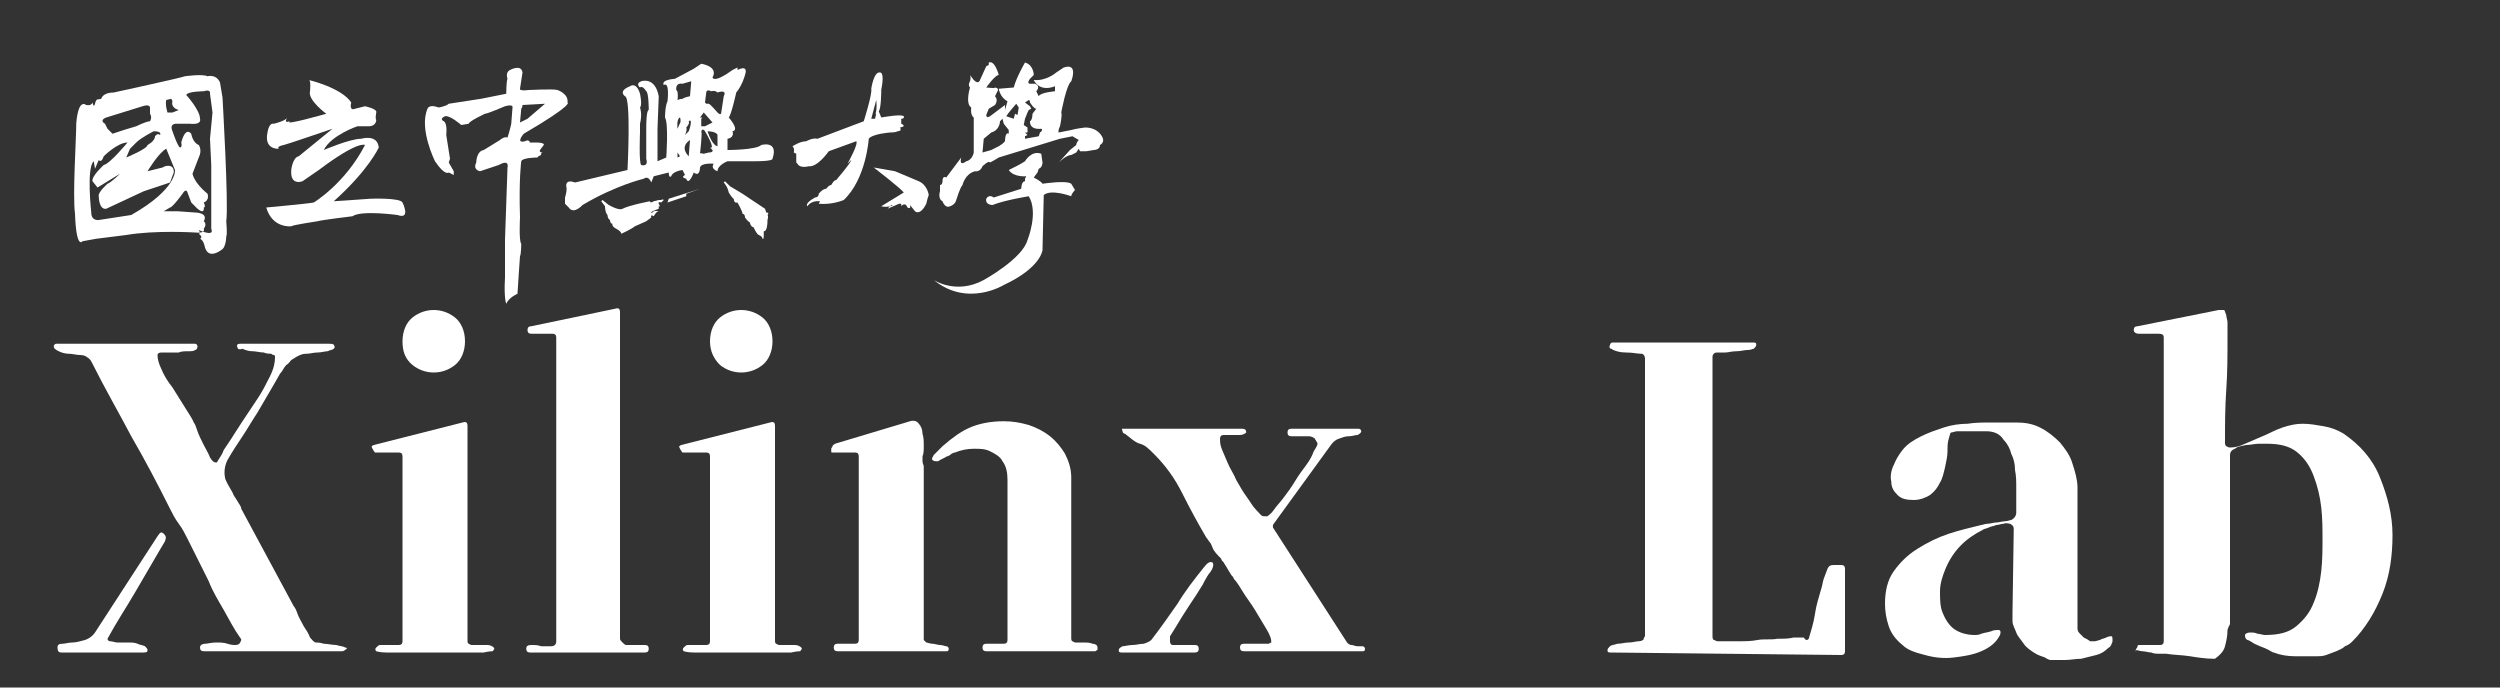
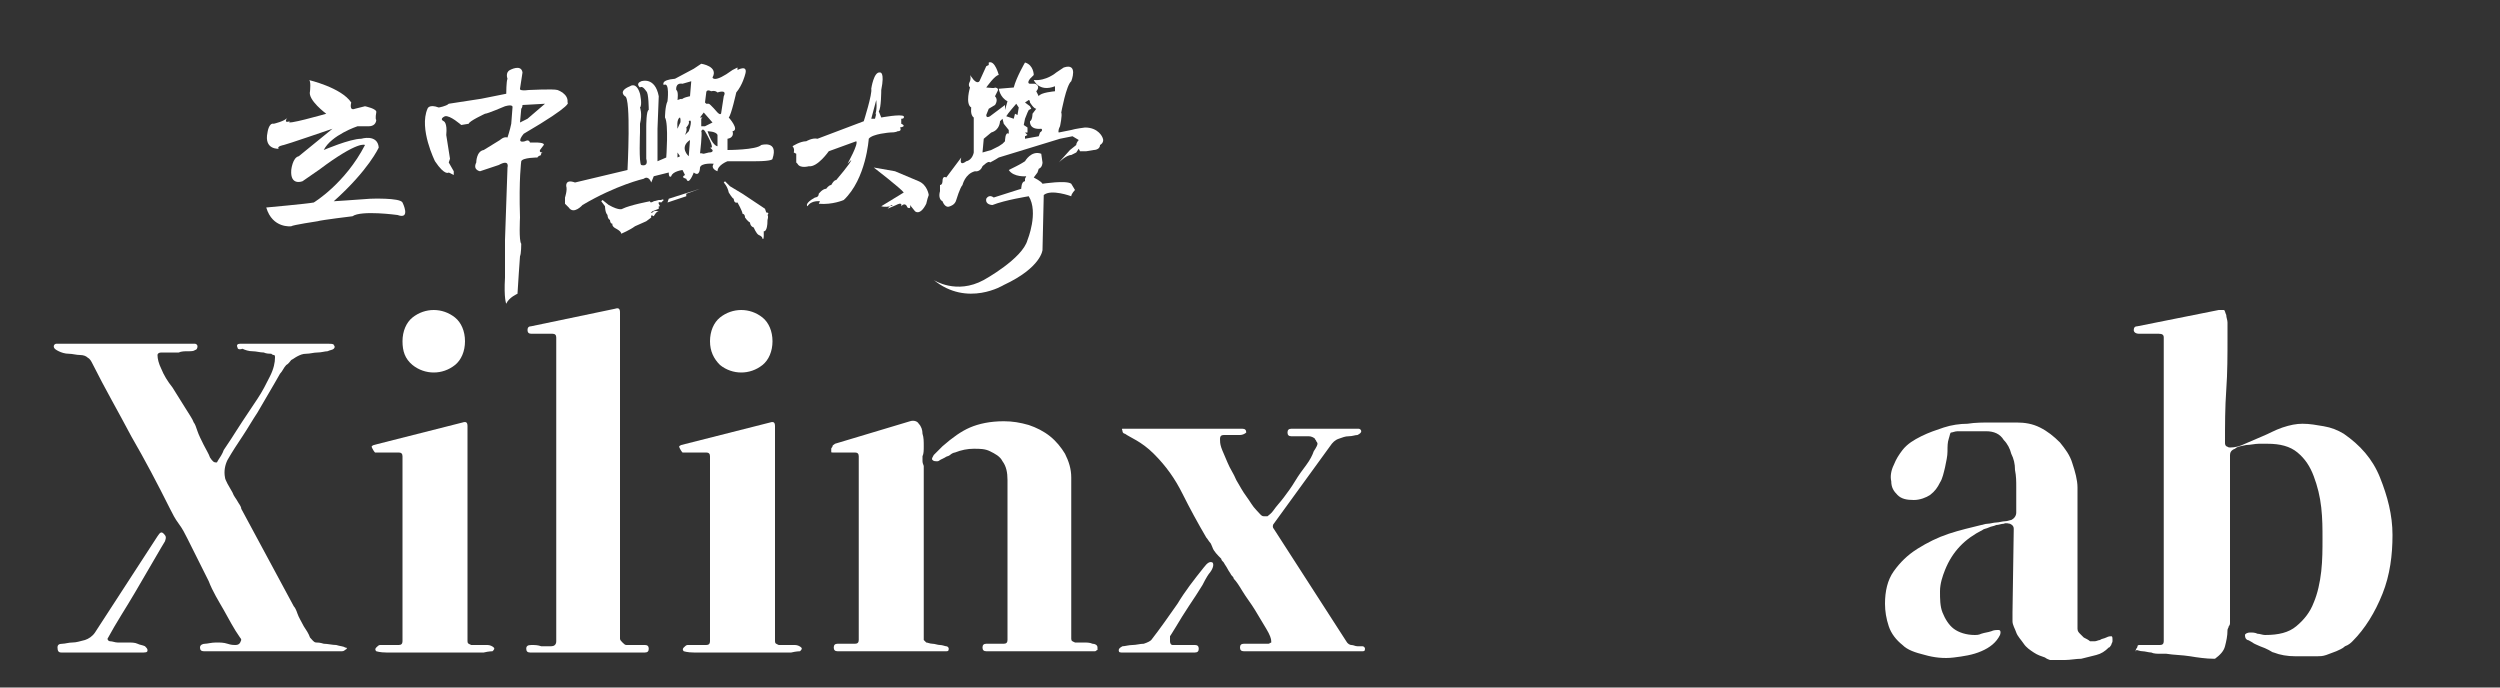
<svg xmlns="http://www.w3.org/2000/svg" version="1.1" id="圖層_1" x="0px" y="0px" width="200px" height="55px" viewBox="0 0 200 55" enable-background="new 0 0 200 55" xml:space="preserve">
  <rect x="0" y="0" width="200" height="55" fill="#333333" stroke="none" />
  <g>
    <g>
      <g>
        <g>
          <g>
            <path fill-rule="evenodd" clip-rule="evenodd" fill="#FFFFFF" d="M35.9,13.8c0,0-0.3,0.3-1.1-0.9c0,0-1.3-2.6-0.6-4.2       c0,0,0.1-0.4,0.9-0.1c0,0,0.6-0.1,0.8-0.3c0,0,2-0.3,2.6-0.4l2-0.4c0,0,0-1,0.1-1.2c0,0-0.2-0.5,0.2-0.7c0,0,0.9-0.5,1,0.2       l-0.2,1.3c0,0-0.1,0.2,0.7,0.1c0,0,2-0.1,2.3,0c0,0,0.9,0.3,0.8,1c0,0,0.6,0.1-3.5,2.5c0,0-0.7,0.8,0.1,0.6       c0,0,0.3-0.2,0.4,0.1h0.5c0,0,0.7,0,0.6,0.2L43.2,12c0,0-0.1,0.2,0.2,0.2c0,0-0.2,0.1-0.1,0.2c0,0-0.3,0.1-0.3,0.2       c0,0-1.2,0-1.3,0.3c0,0-0.2,1.4-0.1,4.5c0,0-0.1,1.9,0.1,2.1c0,0,0,0.8-0.1,1c0,0-0.2,2.8-0.2,3c0,0-0.7,0.3-0.9,0.8       c0,0-0.2-0.4-0.1-2.1v-3l0.2-5.8c0,0,0.2-0.7-0.7-0.2l-1.5,0.5c0,0-0.6-0.1-0.3-0.7c0,0,0-0.9,0.6-1l1.3-0.8       c0,0,0.3-0.3,0.6-0.2c0,0,0.2-0.6,0.3-1.1L41,8.6c0,0,0.1-0.3-0.6-0.1c0,0-1.4,0.6-1.6,0.6c0,0-1.3,0.6-1.3,0.8L36.9,10       c0,0-0.9-0.8-1.3-0.7c0,0-0.5,0.2-0.1,0.4c0,0,0.3,0.1,0.2,1.1l0.3,1.9L35.9,13l0.4,0.7V14L35.9,13.8z M41.6,9.8l0.1-1.1       c0,0,0.1-0.1,0.1-0.3l1.8-0.1l-1.4,1.2L41.6,9.8z" />
          </g>
          <g>
            <path fill-rule="evenodd" clip-rule="evenodd" fill="#FFFFFF" d="M48.1,16.1l0.3,0.4c0,0,0,0.5,0.2,0.7c0,0,0,0.3,0.2,0.4       c0,0,0,0.3,0.2,0.3c0,0-0.1,0.2,0.3,0.4c0,0,0.4,0.2,0.4,0.4c0,0,0.7-0.3,1.1-0.6l0.9-0.4l0.4-0.3c0,0-0.1-0.3,0.2-0.1       c0,0,0.2-0.4,0.4-0.4c0,0-0.4-0.1-0.5,0.1c0,0-0.3,0.1,0-0.1l0.5-0.2v-0.2h0.1l-0.1-0.2c0,0-0.1-0.2,0.2-0.1l0.2-0.2       c0,0-0.1-0.1-0.2,0h-0.2l-0.4,0.1c0,0-0.3,0.2-0.3,0c0,0-1.6,0.3-2.2,0.6c0,0-0.2,0.2-1.1-0.3L48.2,16L48.1,16.1z" />
            <polygon fill-rule="evenodd" clip-rule="evenodd" fill="#FFFFFF" points="53.4,16.2 54.9,15.7 54.9,15.5 56,15.1 53.5,15.9             " />
            <path fill-rule="evenodd" clip-rule="evenodd" fill="#FFFFFF" d="M57.9,14.6c0,0,0.3,0.3,0.4,0.8c0,0,0.3,0.5,0.4,0.5       c0,0,0,0.4,0.3,0.3c0,0,0.4,0.7,0.4,0.9c0,0,0.2,0,0.2,0.3c0,0,0.2,0.3,0.4,0.4c0,0,0,0.3,0.3,0.4c0,0,0.2,0.5,0.4,0.6       c0,0,0.3,0.1,0.3,0.3c0,0,0.1,0.1,0.1-0.2s0-0.4,0-0.4s0.3,0.1,0.3-0.9c0,0,0.1-0.3,0-0.4c0,0,0.2-0.2-0.1-0.2l-0.1-0.3       l-1.8-1.2l-1-0.6L58,14.5L57.9,14.6z" />
            <path fill-rule="evenodd" clip-rule="evenodd" fill="#FFFFFF" d="M45.2,15.8c0,0,0.2-0.6,0.1-0.9c0,0-0.1-0.6,0.7-0.3l4.2-1       c0,0,0.3-5.8-0.2-5.9c0,0-0.6-0.4,0.4-0.8c0,0,0.5-0.4,0.8,0.6c0,0,0.2,0.9,0,1.1c0,0,0.2,0.5,0,1.3v0.7c0,0-0.1,2.5,0.1,2.6       c0,0,0.6,0.2,0.4-0.5v-2.6c0,0,0-1.3,0.2-1.3c0,0,0-1.4-0.2-1.5c0,0-0.3-0.5-0.5-0.3c0,0-0.4-0.3,0.1-0.5c0,0,1.1-0.4,1.4,1.2       l-0.1,2.6v2.6l0.7-0.3c0,0,0.2-2.7-0.1-3.2c0,0,0-0.9,0.2-1.3c0,0,0.2-1.6-0.3-1.3c0,0-0.3-0.4,0.9-0.5l1.5-0.8l0.6-0.4       c0,0,1.4,0.2,0.9,1.1c0,0,0.1,0.5,1.6-0.6L59,5.4l0,0.2c0,0,0.9-0.5,0.6,0.4c0,0-0.2,0.8-0.7,1.4c0,0-0.4,1.8-0.6,2       c0,0,0.9,1,0.3,1.1c0,0,0.2,0.5-0.4,0.6V12c0,0,2.3,0,2.7-0.4c0,0,1.4-0.4,0.9,1.1c0,0,0.1,0.2-1.4,0.2h-2.2       c0,0-0.8,0.3-0.8,0.8c0,0-0.6-0.2-0.3-0.6c0,0-1-0.1-1.1,0.3c0,0,0,0.8-0.5,0.4c0,0-0.4,1.1-0.6,0.5c0,0-0.5-0.1-0.1-0.3       l-0.2-0.4c0,0-0.8,0.1-0.9,0.5c0,0-0.2,0.2-0.2-0.3l-1.2,0.3l-0.2,0.5c0,0-0.2-0.6-0.6-0.3c0,0-2.2,0.5-4.9,2.1       c0,0-0.7,0.8-1.1,0.2l-0.3-0.3V15.8z M56,12.3c0,0,0.2-1.7,0.1-1.8c0,0,0.1-0.3,0.3,0c0,0,0.9,1.5,0.4,1.3L57,12       c0,0,0.1,0.2-0.3,0.2l-0.4,0.1C56.2,12.3,56,12.2,56,12.3 M57.4,11.7c0,0-0.4,0-0.8-1.2c0,0,0.7,0,0.8,0.3V11.7z M56.1,10.1       V9.5l0.1-0.1H56L56.3,9L57,9.8l-0.6,0.3H56.1z M56.4,8.2l0.1-0.8c0,0,0-0.3,0.4-0.1c0,0,0.3-0.1,0.5,0.1c0,0,0.8-0.3,0.5,0.3       L57.7,9c0,0,0,0.3-0.3,0c0,0-0.6-0.7-0.7-0.7h-0.2L56.4,8.2z M54.2,12.6v-0.4l0.2,0.3L54.2,12.6z M55.1,12.5l0.1-1.3       C54.3,11.8,55.1,12.5,55.1,12.5 M54.8,10.8c0,0,0.2-0.4,0.1-0.6c0,0,0.3-0.3,0.2-0.5c0,0,0.3-0.3,0.1,0.5l-0.1,0.3L54.8,10.8z        M54.2,10.3c0,0-0.1-0.8,0.2-0.9c0,0,0.1,0.2,0,0.5C54.5,9.6,54.2,10.3,54.2,10.3 M54.2,8c0,0,0.1-0.7-0.1-0.8       c0,0-0.1-0.6,0.5-0.5l0.7-0.2l-0.1,1.2c0,0-0.6,0.1-0.7,0.3C54.7,7.8,54.2,8,54.2,8" />
          </g>
          <g>
            <path fill-rule="evenodd" clip-rule="evenodd" fill="#FFFFFF" d="M69.9,13.4c0,0,2.2,1.7,2.4,2l-1.8,1.1c0,0,0.3,0.1,0.7,0       c0.4-0.1,0.1-0.1,0.1-0.1L71,16.7l0.7-0.3c0,0,0.5-0.3,0.4,0.1c0,0,0.3-0.4,0.5,0.1c0,0,0.3,0.2,0.2-0.2l0.4,0.5       c0,0,0.4,0.4,0.9-0.6l0.1-0.4l0.1-0.3c0,0-0.1-0.8-0.8-1.1l-1.9-0.8L69.9,13.4z" />
            <path fill-rule="evenodd" clip-rule="evenodd" fill="#FFFFFF" d="M63.5,12.2c0,0,0.1-0.3-0.1-0.5c0,0,0.6-0.4,1.1-0.4       c0,0,0.5-0.3,0.9-0.2l3.7-1.4c0,0,0.7-2.2,0.6-2.6c0,0,0.2-1.4,0.7-1.3c0,0,0.4-0.1,0.1,1.4c0,0,0,1.5-0.2,1.7l0.2,0.5       c0,0,1.6-0.3,1.8-0.1c0,0,0.1,0.2-0.2,0.2c0,0,0,0.3,0,0.4c0,0,0.5,0.2-0.1,0.3c0,0,0.2,0.3-0.2,0.3c0,0-0.1,0.1-0.6,0.1       c0,0-1.4,0.1-1.7,0.5c0,0-0.2,3.2-2,4.9c0,0-0.9,0.4-2,0.3l0.1-0.2c0,0-0.7-0.1-1,0.4c0,0-0.3-0.2,0.6-0.7c0,0,0.3,0,0.3-0.3       c0,0,0.3-0.4,0.6-0.4c0,0,0.2-0.3,0.4-0.3c0,0,0.2-0.4,0.4-0.4c0,0,1.2-1.4,1.2-1.6l-0.3,0.3c0,0,0.9-1.6,0.7-1.8l-2.2,0.8       c0,0-0.9,1.3-1.6,1.2c0,0-0.7,0.2-0.9-0.2L63.7,13v-0.4v-0.3L63.5,12.2z M70,9.5h-0.3L70.1,8c0,0,0.1,0.8-0.1,1.2       C70.2,8.8,70,9.5,70,9.5" />
          </g>
          <g>
            <path fill-rule="evenodd" clip-rule="evenodd" fill="#FFFFFF" d="M82.1,14.1c0,0-1,0.1-1.4-0.5l0.6-0.3c0,0,0.4-0.2,0.7-0.4       c0,0,0.5-0.9,1.3-0.6l0.1,0.7c0,0,0,0.4-0.3,0.5L83,13.8l-0.3,0.4c0,0,0.6,0.3,0.7,0.5c0,0,1.9-0.3,2.3,0l0.3,0.5       c0,0-0.3,0.3-0.3,0.5c0,0-1.6-0.6-2.2-0.1L83.4,20c0,0-0.1,1.4-3.1,2.8c0,0-2.9,1.8-5.6-0.4c0,0,1.8,1.2,4,0       c0,0,3.1-1.7,3.5-3.2c0,0,0.9-2.2,0.1-3.5c0,0-1.9,0.3-2.9,0.7c0,0-0.6,0-0.5-0.5c0,0,0.2-0.4,0.6-0.1l2.2-0.7       c0,0,0-0.6,0.3-0.6v-0.2L82.1,14.1L82.1,14.1z" />
            <path fill-rule="evenodd" clip-rule="evenodd" fill="#FFFFFF" d="M78.9,7c0,0,0.7-1,1-1c0,0-0.3-1.2-0.8-1v0.2l-0.2,0.1       l-0.5,1.1c0,0-0.1,0.4-0.5,0L77.6,6c0,0,0.1,0.2,0,0.5c0,0-0.2,0.3,0,0.5c0,0-0.4,1.3,0.1,1.6c0,0-0.1,0.6,0.2,0.8       c0,0,0,2.6,0,2.8c0,0-0.1,0.6-0.6,0.7c0,0-0.6,0.5-0.4-0.3l-1.2,1.6c0,0-0.3-0.2-0.3,0.3c0,0,0,0.3-0.2,0.3v0.5       c0,0-0.2,0.6,0.2,0.8c0,0,0.2,0.6,0.6,0.4c0,0,0.4-0.1,0.5-0.5c0,0,0.3-1,0.5-1.2c0,0,0.2-0.9,1-1.1c0,0,0.4,0.1,0.6-0.4       c0,0,0.5-0.5,0.6-0.3c0,0,0.4-0.2,0.7-0.4l4.9-1.5l1-0.2l0.5,0.3c0,0-0.2,0.2-0.2,0.4L85.6,12l-0.9,1c0,0,0.6-0.6,1-0.6       l0.4-0.2l0.2-0.3l0.1,0.2h0.5l0.6-0.1c0,0,0.5,0,0.5-0.4c0,0,0.4-0.2,0.2-0.6c0,0-0.3-0.8-1.4-0.8c0,0-0.8,0.1-1.1,0.2l-1,0.2       c0,0-0.1-0.1,0.1-0.5c0,0,0.2-0.9,0.1-1.1c0,0,0.4-2.2,0.8-2.5c0,0,0.6-1.5-0.6-1.1l-0.6,0.4c0,0-0.8,0.7-1.8,0.6       c0,0,0.4,1,1.7,0.5v0.4c0,0-1.2,0.1-1.3,0.4l-0.2-0.4c0,0,0.4-0.4-0.1-0.6h-0.4c0,0-0.3,0,0-0.4L82.7,6c0,0,0-0.8-0.7-1       c0,0-0.7,1.2-0.9,2l-1.2,0.1c0,0,0.1,0.7,0.7,1l-0.2,0.7V8.4l-1.2,0.9c0,0-0.3,0.2-0.3-0.1l0.2-0.5l0.5-0.3c0,0,0.3-0.4,0-0.7       l0.1-0.2l0.1-0.2c0,0,0.2-0.3-0.3-0.3C79.9,7.1,78.9,7,78.9,7 M82,8.2L82.3,8c0,0,0.1,0,0.1,0.2c0,0,0.3,0.5,0.5,0.5l-0.3,0.4       c0,0,0,0.5-0.2,0.6c0,0-0.1,0.7,0.9,0.6c0,0,0.2,0.1-0.1,0.3l-0.1,0.3L82,11.1v-0.2l0.2-0.1L82,10.6h0.2v-0.4L81.9,10L82,9.5       L82.2,9l0.1-0.2l0.2-0.1l-0.1-0.2L82,8.2z M80,9.7c0,0,0,0.7-0.7,0.9l-0.6,0.5l-0.1,1.1l0.7-0.2l0.6-0.3l0.3-0.2l0.2-0.2       c0,0,0-0.8,0.3-0.6v-0.3l-0.4-0.5l-0.1-0.4L80,9.7z M81.3,8.3c0,0-0.7,0.8-0.8,1l0.6,0.2l0.1-0.4l0.2,0.1l0.1-0.6L81.3,8.3       L81.3,8.3z" />
          </g>
          <g>
            <path fill-rule="evenodd" clip-rule="evenodd" fill="#FFFFFF" d="M26.1,9.1c0,0-1.5-1.1-1.3-1.8c0,0,0.1-0.9-0.1-0.9       c0,0,2.6,0.6,3.4,1.8c0,0-0.2,0.7,0.3,0.5l0.8-0.2c0,0,1,0.2,0.9,0.5c0,0-0.1,0.5,0,0.6c0,0,0,0.5-0.6,0.5h-0.9       c0,0-2.1,0.7-2.7,1.9c0,0,2.1-0.9,3-0.9c0,0,1.3-0.4,1.4,0.7c0,0-0.8,1.8-3.6,4.3c0,0,1.6-0.1,2.9-0.2c0,0,2.4-0.1,2.6,0.3       c0,0,0.7,1.4-0.4,1c0,0-2.9-0.4-3.6,0.1c0,0-2.5,0.3-2.8,0.4c0,0-2,0.3-2.1,0.4c0,0-1.5,0.2-2-1.5c0,0,3.3-0.3,3.8-0.4       c0,0,2.5-1.5,4.1-4.6c0,0-0.5-0.4-3.7,2l-1.3,0.9c0,0-1,0.4-0.9-0.9c0,0,0.1-1,0.6-1.1l2.7-2.2c0,0-3.8,1.3-3.9,1.3       c0,0-0.6,0.1-0.4,0.3c0,0-1.2,0.1-0.9-1.3c0,0,0.1-0.8,0.5-0.7c0,0,0.9-0.2,1.1-0.5c0,0-0.4,0.5,0.2,0.3       C22.6,10.1,26.1,9.1,26.1,9.1" />
          </g>
-           <path fill-rule="evenodd" clip-rule="evenodd" fill="#FFFFFF" d="M6.6,19.3c0,0-0.5,0.7-0.6-2.2c-0.2-1.5,0.1-6,0.1-7.2      c0,0,0.1-2,0.8-1.5c0,0,0.4,0.1,0.5-0.2c0,0,0.1,0.5,0.2,0.1C7.7,7.8,7.9,8,8.1,7.9c0,0,0.1-0.5,1-0.5c0,0,5.5-1.2,5.7-1.3      c0,0,1.4-0.2,1.8,0c0,0,0.7-0.2,1,0.5l0.2,1.2c0,0,0.5,8.6,0.3,9.9c0,0,0.1,1.1,0,1.2c0,0,0,0.9-0.4,1.1c0,0-1,0.8-1.3-0.2      c0,0-0.1-0.6-0.4-0.7c0,0,0.3-0.1-0.1-0.4c0,0,0.2,0,0-0.3c0,0,1.3,0.6,1-0.1v-5.1l-0.1-2.1L17,9l-0.2-1.5c0,0,0.1-0.4-0.5-0.2      c0,0-1.3,0-1.4,0.3c0,0,1.1,1.2,1.1,1.9c0,0,0.2,0.5-0.8,0.4h-1c0,0-0.7-0.1-0.4,0.6c0,0,0.4,1.2,0.6,1.3c0,0,0.2,0,0.1-0.4      c0,0,0.3-1.3,0.8-0.7c0,0,0.1,0.7,0.6,0.9c0,0,0.3,0.4,0,1l-0.5,1.3c0,0,0.1,0.7,1.2,1.6c0,0,0.2,0.5-0.3,0.7c0,0,0.2,0.4,0,0.4      c0,0,0.1,0.6-0.5,0.1l-0.5-0.5L15,15.4c0,0-0.1-0.4-0.4,0.1c0,0-0.8,1.1-1,1.1l-0.5,0.3h1.1l1.4,0.1c0,0,1.1,0,0.7,0.7      c0,0,0.3,0.2,0,0.6c0,0,0.2,0.4-0.7,0.3c0,0-3.2-0.2-5.5,0.2l-2.4,0.3L6.6,19.3z M11.8,13.7c0,0,0.9-1.5,1.5-1.8l0.7,1.7      c0,0,0.2,1.5-3.5,3.6l-2.6,0.4c0,0-0.6,0.1-0.6-0.6c0,0-0.4-3.6,0.2-4.1l0.1,0.6l0.3-0.7c0,0,0.2,0.3,0.4-0.3      c0,0,1.1-1.1,1.9-1.1c0,0-1.4,1.7-1.9,1.8c0,0-1,0.9-0.9,1.3L7.8,15l1.8-1.1c0,0-0.7,0.7-1,0.8c0,0-0.8,0.7-0.7,1      c0,0,0,1.1,0.6,1l3-1.4l2.1-0.7l0.3-0.8c0,0,0.1-0.7-0.7-0.5L13,13.4L11.8,13.7z M10.1,12.6c0,0,1.7-0.7,1.7-1      c0,0,0.6-0.3,0.6-0.7c0,0,0.2-0.3,0.4-0.1c0,0,0.2-0.3-0.5-0.3c0,0-1,0.5-1.4,0.9l-0.5,0.5L10.1,12.6z M10.9,10.1      c0,0,0.8-0.4,1.1-0.4c0,0,0.2-0.3,0-0.6V8.6c0,0,0-0.3-0.6-0.1L8.5,9.4c0,0-0.6,0.2-0.1,0.5l0.2,0.4L9,10.7l0.9-0.3L10.9,10.1z       M13.4,9c0,0-0.2-0.6-0.1-1l0.4-0.1l0.1,0.2c0,0-0.2,0.5,0.5,0.7L13.8,9H13.4z" />
        </g>
      </g>
    </g>
  </g>
  <g>
    <path fill="#FFFFFF" d="M27.6,52c-0.1,0.1-0.2,0.1-0.3,0.1h-11c-0.2,0-0.3-0.1-0.3-0.3c0-0.2,0.2-0.3,0.4-0.3s0.5-0.1,0.9-0.1   c0.3,0,0.6,0,0.9,0.1s0.5,0.1,0.6,0.1c0.3,0,0.4-0.1,0.5-0.4c0,0,0-0.1-0.1-0.2c-0.5-0.7-0.9-1.5-1.3-2.2c-0.4-0.7-0.9-1.5-1.2-2.3   L15,43.1c-0.2-0.4-0.4-0.8-0.7-1.2c-0.3-0.4-0.5-0.8-0.7-1.2c-1-2-2-3.9-3.1-5.8c-1-1.9-2.1-3.8-3.1-5.8c-0.1-0.2-0.2-0.4-0.4-0.5   c-0.1-0.1-0.3-0.2-0.6-0.2c-0.3,0-0.6-0.1-0.9-0.1c-0.3,0-0.6-0.1-0.8-0.2c-0.2-0.1-0.4-0.2-0.4-0.4c0-0.1,0.1-0.2,0.2-0.2h11.1   c0.1,0,0.2,0.1,0.2,0.2c0,0.2-0.1,0.3-0.2,0.3c-0.1,0.1-0.3,0.1-0.6,0.1c-0.2,0-0.5,0-0.7,0.1c-0.3,0-0.5,0-0.8,0   c-0.2,0-0.5,0-0.6,0c-0.2,0-0.3,0.1-0.3,0.2c0,0.3,0.1,0.7,0.3,1.1c0.2,0.5,0.5,1,0.9,1.5c0.3,0.5,0.7,1.1,1,1.6   c0.3,0.5,0.6,0.9,0.7,1.2c0.1,0.1,0.2,0.4,0.3,0.7c0.1,0.3,0.3,0.7,0.5,1.1c0.2,0.4,0.4,0.7,0.5,1c0.2,0.3,0.3,0.4,0.5,0.4   c0,0,0.1,0,0.1-0.1c0.2-0.3,0.4-0.6,0.5-0.9c0.2-0.3,0.4-0.6,0.6-0.9c0.2-0.3,0.5-0.8,0.9-1.4c0.4-0.6,0.8-1.2,1.2-1.8   c0.4-0.6,0.7-1.2,1-1.8c0.3-0.6,0.4-1.1,0.4-1.5c0-0.1,0-0.2-0.1-0.2c0,0-0.1,0-0.2-0.1c-0.1,0-0.4,0-0.6-0.1   c-0.3,0-0.6-0.1-0.9-0.1s-0.6-0.1-0.8-0.2C19.1,28,19,27.9,19,27.8c-0.1-0.2,0-0.3,0.2-0.3c0.2,0,0.4,0,0.9,0c0.4,0,0.9,0,1.4,0   s1.1,0,1.7,0c0.6,0,1.1,0,1.6,0s0.9,0,1.3,0c0.4,0,0.6,0,0.6,0.1v0c0.1,0.1,0.1,0.2,0,0.3c-0.1,0.1-0.3,0.1-0.5,0.2   c-0.2,0-0.5,0.1-0.8,0.1c-0.3,0-0.6,0.1-0.9,0.1c-0.3,0-0.5,0.1-0.7,0.2c-0.2,0.1-0.3,0.2-0.5,0.3c-0.1,0.1-0.2,0.3-0.4,0.4   c-0.2,0.2-0.3,0.5-0.5,0.7c-0.1,0.2-0.3,0.5-0.4,0.7L20.6,33c-0.4,0.6-0.8,1.3-1.2,1.9c-0.4,0.6-0.8,1.2-1.2,1.9   c-0.2,0.4-0.3,0.9-0.2,1.4c0,0.1,0.1,0.3,0.2,0.5c0.1,0.2,0.3,0.5,0.4,0.7c0.1,0.3,0.3,0.5,0.4,0.7c0.1,0.2,0.3,0.4,0.3,0.6   c0.7,1.3,1.4,2.6,2.1,3.9c0.7,1.3,1.4,2.6,2.1,3.9c0.1,0.1,0.2,0.3,0.3,0.6s0.3,0.6,0.5,1c0.2,0.3,0.4,0.6,0.5,0.9   c0.2,0.2,0.3,0.4,0.5,0.4c0.1,0,0.3,0,0.6,0.1c0.3,0,0.7,0.1,1,0.1c0.3,0.1,0.6,0.1,0.7,0.2C27.8,51.8,27.8,51.9,27.6,52z    M8.6,51.1c0,0.1,0.1,0.2,0.2,0.2c0.2,0,0.4,0.1,0.6,0.1c0.3,0,0.5,0,0.8,0c0.3,0,0.6,0,0.8,0.1s0.4,0.1,0.6,0.2   c0.1,0.1,0.2,0.2,0.2,0.3c0,0.1,0,0.2-0.3,0.2H4.9c-0.2,0-0.3-0.1-0.3-0.4c0-0.2,0.1-0.3,0.4-0.3c0.2,0,0.5-0.1,0.8-0.1   s0.6-0.1,1-0.2c0.3-0.1,0.6-0.3,0.8-0.6l5-7.7c0.2-0.3,0.3-0.4,0.5-0.2s0.2,0.3,0.1,0.6l-0.3,0.5c-0.7,1.2-1.4,2.4-2.1,3.6   S9.3,49.8,8.6,51.1z" />
    <path fill="#FFFFFF" d="M30.1,52.1c-0.1-0.1-0.1-0.2,0-0.3c0.1-0.1,0.2-0.2,0.3-0.2h1.5c0.2,0,0.3-0.1,0.3-0.3V36.5   c0-0.2-0.1-0.3-0.3-0.3h-1.9c0,0-0.1-0.1-0.2-0.3s-0.1-0.2,0.1-0.3l7.1-1.8c0.3-0.1,0.4,0,0.4,0.3v17.2c0,0.2,0.1,0.2,0.3,0.3   c0.2,0,0.4,0,0.6,0c0.2,0,0.5,0,0.7,0s0.4,0.1,0.5,0.2c0.1,0.1,0,0.2-0.1,0.3c0,0-0.3,0-0.7,0.1c-0.5,0-1,0-1.7,0   c-0.7,0-1.4,0-2.2,0c-0.8,0-1.5,0-2.2,0c-0.7,0-1.2,0-1.7,0S30.1,52.1,30.1,52.1L30.1,52.1z M32.2,27.3c0-0.8,0.3-1.5,0.8-1.9   c0.5-0.4,1.1-0.6,1.7-0.6c0.6,0,1.2,0.2,1.7,0.6c0.5,0.4,0.8,1.1,0.8,1.9c0,0.8-0.3,1.5-0.8,1.9c-0.5,0.4-1.1,0.6-1.7,0.6   c-0.6,0-1.2-0.2-1.7-0.6C32.4,28.7,32.2,28.1,32.2,27.3z" />
    <path fill="#FFFFFF" d="M42.4,52.2c-0.2,0-0.3-0.1-0.3-0.3c0-0.2,0.1-0.3,0.4-0.3s0.5,0,0.8,0.1c0.3,0,0.5,0,0.8,0   c0.2,0,0.4-0.1,0.4-0.4V27c0-0.2-0.1-0.3-0.3-0.3h-1.7c-0.2,0-0.3-0.1-0.3-0.3c0-0.2,0.1-0.3,0.3-0.3l6.7-1.4   c0.3-0.1,0.4,0,0.4,0.3v26.1c0,0.1,0.1,0.2,0.2,0.3c0.1,0.1,0.2,0.2,0.3,0.2h1.5c0.2,0,0.3,0.1,0.3,0.3c0,0.2-0.1,0.3-0.3,0.3H42.4   z" />
    <path fill="#FFFFFF" d="M54.7,52.1c-0.1-0.1-0.1-0.2,0-0.3c0.1-0.1,0.2-0.2,0.3-0.2h1.5c0.2,0,0.3-0.1,0.3-0.3V36.5   c0-0.2-0.1-0.3-0.3-0.3h-1.9c0,0-0.1-0.1-0.2-0.3s-0.1-0.2,0.1-0.3l7.1-1.8c0.3-0.1,0.4,0,0.4,0.3v17.2c0,0.2,0.1,0.2,0.3,0.3   c0.2,0,0.4,0,0.6,0c0.2,0,0.5,0,0.7,0s0.4,0.1,0.5,0.2c0.1,0.1,0,0.2-0.1,0.3c0,0-0.3,0-0.7,0.1c-0.5,0-1,0-1.7,0   c-0.7,0-1.4,0-2.2,0c-0.8,0-1.5,0-2.2,0c-0.7,0-1.2,0-1.7,0S54.7,52.1,54.7,52.1L54.7,52.1z M56.8,27.3c0-0.8,0.3-1.5,0.8-1.9   c0.5-0.4,1.1-0.6,1.7-0.6c0.6,0,1.2,0.2,1.7,0.6c0.5,0.4,0.8,1.1,0.8,1.9c0,0.8-0.3,1.5-0.8,1.9c-0.5,0.4-1.1,0.6-1.7,0.6   c-0.6,0-1.2-0.2-1.7-0.6C57.1,28.7,56.8,28.1,56.8,27.3z" />
    <path fill="#FFFFFF" d="M74.1,51.4c0.1,0,0.3,0.1,0.5,0.1c0.2,0,0.4,0.1,0.6,0.1c0.2,0,0.4,0.1,0.5,0.1c0.1,0,0.2,0.1,0.2,0.2   c0,0.2-0.1,0.2-0.2,0.2H67c-0.2,0-0.3-0.1-0.3-0.3s0.1-0.3,0.3-0.3c0.2,0,0.4,0,0.7,0c0.2,0,0.5,0,0.7,0c0.2,0,0.3-0.1,0.3-0.3   V36.5c0-0.2-0.1-0.3-0.3-0.3h-1.8c-0.1,0-0.1,0-0.1-0.1c0-0.1,0-0.1,0-0.2c0-0.1,0.1-0.1,0.1-0.2c0-0.1,0.1-0.1,0.2-0.2l6-1.8   c0.3-0.1,0.6,0,0.7,0.2c0.2,0.2,0.3,0.5,0.3,0.8c0.1,0.3,0.1,0.6,0.1,1c0,0.3,0,0.6-0.1,0.8c0,0.1,0,0.2,0,0.4   c0,0.2,0.1,0.3,0.1,0.4v13.9L74.1,51.4z M75,36.9c-0.2,0-0.3,0-0.4-0.1c-0.1-0.1,0-0.2,0.1-0.4c0,0,0.1-0.1,0.3-0.3   c0.2-0.2,0.3-0.3,0.4-0.4c0.8-0.7,1.5-1.2,2.2-1.5c0.7-0.3,1.6-0.5,2.7-0.5c0.7,0,1.3,0.1,2,0.3c0.6,0.2,1.2,0.5,1.7,0.9   c0.5,0.4,0.9,0.9,1.2,1.4c0.3,0.6,0.5,1.2,0.5,1.9v12.9c0,0.2,0.1,0.2,0.3,0.3c0.2,0,0.4,0,0.7,0c0.2,0,0.5,0,0.7,0.1   c0.2,0,0.4,0.1,0.4,0.3c0,0.1,0,0.2,0,0.2c-0.1,0-0.1,0.1-0.2,0.1h-8.7c-0.2,0-0.3-0.1-0.3-0.3s0.1-0.3,0.3-0.3c0.2,0,0.4,0,0.7,0   s0.5,0,0.7,0c0.2,0,0.3-0.1,0.3-0.3V38.4c0-0.6-0.1-1.1-0.4-1.5c-0.2-0.4-0.6-0.6-1-0.8c-0.4-0.2-0.8-0.2-1.3-0.2   c-0.5,0-1,0.1-1.5,0.3c-0.1,0-0.3,0.1-0.4,0.2c-0.1,0.1-0.3,0.1-0.4,0.2l-0.4,0.2C75.1,36.9,75,36.9,75,36.9z" />
-     <path fill="#FFFFFF" d="M89.7,52.2c-0.2,0-0.2-0.1-0.2-0.2c0-0.1,0.1-0.2,0.3-0.3c0.2,0,0.5-0.1,0.8-0.1s0.6-0.1,0.9-0.1   c0.3-0.1,0.5-0.2,0.6-0.3c0.7-0.9,1.4-1.9,2.1-2.9c0.6-1,1.3-1.9,2.1-2.9c0.3-0.4,0.5-0.5,0.7-0.4c0.1,0.1,0.1,0.4-0.2,0.8   c-0.1,0.1-0.3,0.4-0.6,1c-0.3,0.5-0.7,1.1-1.1,1.7c-0.4,0.6-0.7,1.1-1,1.6c-0.3,0.5-0.5,0.8-0.5,0.8c0,0.1,0,0.2,0,0.4   c0,0.2,0.1,0.3,0.2,0.3h1.8c0.2,0,0.3,0.1,0.3,0.3s-0.1,0.3-0.3,0.3H89.7z M101.7,51.3c0-0.2-0.1-0.5-0.4-1c-0.3-0.5-0.6-1-0.9-1.5   c-0.3-0.5-0.7-1-1-1.5c-0.3-0.5-0.5-0.8-0.7-1c0-0.1-0.1-0.2-0.2-0.3c-0.1-0.2-0.2-0.3-0.3-0.5c-0.1-0.2-0.2-0.3-0.3-0.5   c-0.1-0.1-0.2-0.2-0.2-0.3c-0.3-0.3-0.6-0.6-0.7-0.9c-0.1-0.2-0.1-0.3-0.2-0.4c-0.1-0.1-0.2-0.3-0.3-0.4c-0.7-1.2-1.3-2.3-1.9-3.5   c-0.6-1.2-1.3-2.2-2.3-3.2c-0.4-0.4-0.7-0.7-1.1-0.8S90.4,35,90,34.7c-0.1,0-0.2-0.1-0.2-0.2c0-0.1-0.1-0.2,0-0.2s0.1,0,0.2,0h9.4   c0.2,0,0.3,0.1,0.3,0.3c-0.1,0.1-0.3,0.2-0.5,0.2c-0.2,0-0.5,0-0.7,0c-0.2,0-0.4,0-0.6,0c-0.2,0-0.3,0.1-0.3,0.3   c0,0.2,0,0.4,0.1,0.7c0.1,0.3,0.3,0.7,0.5,1.2s0.5,0.9,0.7,1.4c0.3,0.5,0.5,0.9,0.8,1.3c0.3,0.4,0.5,0.8,0.8,1.1s0.4,0.5,0.6,0.5   c0.1,0,0.2,0,0.3,0c0.1-0.1,0.3-0.2,0.5-0.5c0.2-0.3,0.5-0.6,0.8-1c0.3-0.4,0.6-0.8,0.9-1.3c0.3-0.5,0.6-0.9,0.9-1.3   c0.3-0.4,0.5-0.8,0.6-1.1c0.2-0.3,0.3-0.5,0.3-0.6c0,0,0-0.1-0.1-0.2c0-0.1-0.1-0.1-0.1-0.2c-0.1-0.1-0.3-0.2-0.5-0.2   c-0.2,0-0.5,0-0.7,0c-0.2,0-0.5,0-0.7,0s-0.3-0.1-0.3-0.3c0-0.2,0.1-0.3,0.3-0.3h5.4c0.1,0,0.2,0.1,0.2,0.2c0,0.1-0.1,0.2-0.3,0.3   c-0.2,0-0.4,0.1-0.7,0.1c-0.3,0-0.5,0.1-0.8,0.2s-0.5,0.3-0.7,0.6l-4.5,6.2c-0.1,0.1-0.1,0.3,0,0.4l5.8,9c0.1,0.2,0.3,0.3,0.4,0.3   c0.2,0,0.3,0.1,0.5,0.1s0.3,0,0.4,0c0.1,0,0.2,0.1,0.2,0.2c0,0.2-0.1,0.2-0.2,0.2h-9.5c-0.2,0-0.3-0.1-0.3-0.3s0.1-0.3,0.3-0.3h1.9   c0.1,0,0.2,0,0.2-0.1C101.7,51.5,101.7,51.4,101.7,51.3z" />
-     <path fill="#FFFFFF" d="M144.7,51.1c0.2-0.7,0.4-1.3,0.5-2s0.3-1.3,0.5-2c0.1-0.3,0.1-0.5,0.2-0.8c0.1-0.3,0.2-0.5,0.3-0.8   c0.1-0.2,0.2-0.3,0.5-0.3c0.2,0,0.4,0,0.6,0c0.2,0,0.3,0.1,0.3,0.3v6.6c0,0.2-0.1,0.3-0.3,0.3l-18.5-0.2c-0.2,0-0.2-0.1-0.2-0.2   c0-0.1,0.1-0.2,0.2-0.3c0.1-0.1,0.3-0.1,0.6-0.2c0.3,0,0.6-0.1,0.9-0.1c0.3,0,0.6-0.1,0.8-0.1s0.4-0.1,0.4-0.2   c0-0.1,0.1-0.2,0.1-0.2V28.7c0-0.2-0.1-0.4-0.3-0.4c-0.3,0-0.7-0.1-1.2-0.1c-0.5,0-0.9-0.1-1.2-0.3c-0.1,0-0.2-0.1-0.1-0.3   c0-0.1,0.1-0.2,0.2-0.2h11.3c0.2,0,0.2,0.1,0.2,0.2c0,0.1-0.1,0.2-0.2,0.3c-0.1,0-0.2,0.1-0.5,0.1c-0.3,0-0.5,0.1-0.9,0.1   s-0.6,0.1-0.9,0.1c-0.3,0-0.5,0-0.6,0s-0.2,0-0.3,0.1c-0.1,0.1-0.1,0.2-0.1,0.3v22.3c0,0.1,0,0.2,0.1,0.3c0.1,0,0.2,0.1,0.3,0.1   c0,0,0.2,0,0.5,0s0.7,0,1.2,0c0.5,0,1,0,1.5-0.1s1.1,0,1.6-0.1c0.5,0,0.9,0,1.3-0.1c0.4,0,0.7,0,0.8,0   C144.5,51.3,144.6,51.2,144.7,51.1z" />
+     <path fill="#FFFFFF" d="M89.7,52.2c-0.2,0-0.2-0.1-0.2-0.2c0-0.1,0.1-0.2,0.3-0.3c0.2,0,0.5-0.1,0.8-0.1s0.6-0.1,0.9-0.1   c0.3-0.1,0.5-0.2,0.6-0.3c0.7-0.9,1.4-1.9,2.1-2.9c0.6-1,1.3-1.9,2.1-2.9c0.3-0.4,0.5-0.5,0.7-0.4c0.1,0.1,0.1,0.4-0.2,0.8   c-0.1,0.1-0.3,0.4-0.6,1c-0.3,0.5-0.7,1.1-1.1,1.7c-0.4,0.6-0.7,1.1-1,1.6c-0.3,0.5-0.5,0.8-0.5,0.8c0,0.1,0,0.2,0,0.4   c0,0.2,0.1,0.3,0.2,0.3h1.8c0.2,0,0.3,0.1,0.3,0.3s-0.1,0.3-0.3,0.3H89.7z M101.7,51.3c0-0.2-0.1-0.5-0.4-1c-0.3-0.5-0.6-1-0.9-1.5   c-0.3-0.5-0.7-1-1-1.5c-0.3-0.5-0.5-0.8-0.7-1c0-0.1-0.1-0.2-0.2-0.3c-0.1-0.2-0.2-0.3-0.3-0.5c-0.1-0.2-0.2-0.3-0.3-0.5   c-0.1-0.1-0.2-0.2-0.2-0.3c-0.3-0.3-0.6-0.6-0.7-0.9c-0.1-0.2-0.1-0.3-0.2-0.4c-0.1-0.1-0.2-0.3-0.3-0.4c-0.7-1.2-1.3-2.3-1.9-3.5   c-0.6-1.2-1.3-2.2-2.3-3.2S90.4,35,90,34.7c-0.1,0-0.2-0.1-0.2-0.2c0-0.1-0.1-0.2,0-0.2s0.1,0,0.2,0h9.4   c0.2,0,0.3,0.1,0.3,0.3c-0.1,0.1-0.3,0.2-0.5,0.2c-0.2,0-0.5,0-0.7,0c-0.2,0-0.4,0-0.6,0c-0.2,0-0.3,0.1-0.3,0.3   c0,0.2,0,0.4,0.1,0.7c0.1,0.3,0.3,0.7,0.5,1.2s0.5,0.9,0.7,1.4c0.3,0.5,0.5,0.9,0.8,1.3c0.3,0.4,0.5,0.8,0.8,1.1s0.4,0.5,0.6,0.5   c0.1,0,0.2,0,0.3,0c0.1-0.1,0.3-0.2,0.5-0.5c0.2-0.3,0.5-0.6,0.8-1c0.3-0.4,0.6-0.8,0.9-1.3c0.3-0.5,0.6-0.9,0.9-1.3   c0.3-0.4,0.5-0.8,0.6-1.1c0.2-0.3,0.3-0.5,0.3-0.6c0,0,0-0.1-0.1-0.2c0-0.1-0.1-0.1-0.1-0.2c-0.1-0.1-0.3-0.2-0.5-0.2   c-0.2,0-0.5,0-0.7,0c-0.2,0-0.5,0-0.7,0s-0.3-0.1-0.3-0.3c0-0.2,0.1-0.3,0.3-0.3h5.4c0.1,0,0.2,0.1,0.2,0.2c0,0.1-0.1,0.2-0.3,0.3   c-0.2,0-0.4,0.1-0.7,0.1c-0.3,0-0.5,0.1-0.8,0.2s-0.5,0.3-0.7,0.6l-4.5,6.2c-0.1,0.1-0.1,0.3,0,0.4l5.8,9c0.1,0.2,0.3,0.3,0.4,0.3   c0.2,0,0.3,0.1,0.5,0.1s0.3,0,0.4,0c0.1,0,0.2,0.1,0.2,0.2c0,0.2-0.1,0.2-0.2,0.2h-9.5c-0.2,0-0.3-0.1-0.3-0.3s0.1-0.3,0.3-0.3h1.9   c0.1,0,0.2,0,0.2-0.1C101.7,51.5,101.7,51.4,101.7,51.3z" />
    <path fill="#FFFFFF" d="M163.6,52.6c-0.3-0.1-0.6-0.2-0.9-0.4s-0.6-0.4-0.8-0.7c-0.2-0.3-0.5-0.6-0.6-0.9s-0.3-0.6-0.3-0.9V49   l0.1-6.7c0-0.2-0.1-0.3-0.3-0.4c-0.1,0-0.3-0.1-0.5,0c-0.2,0-0.4,0.1-0.6,0.1c-0.2,0.1-0.4,0.1-0.6,0.2c-0.2,0.1-0.4,0.1-0.5,0.2   c-1.4,0.7-2.4,1.7-3,3.2c-0.2,0.5-0.4,1.1-0.4,1.7s0,1.2,0.2,1.7c0.2,0.5,0.5,1,0.9,1.3c0.4,0.3,1,0.5,1.7,0.5c0.1,0,0.3,0,0.5-0.1   c0.3-0.1,0.5-0.1,0.8-0.2c0.2-0.1,0.4-0.1,0.6-0.1c0.1,0,0.2,0.1,0.1,0.4c-0.3,0.6-0.8,1-1.5,1.3s-1.4,0.4-2.2,0.5s-1.6,0-2.3-0.2   c-0.8-0.2-1.4-0.4-1.8-0.8c-0.5-0.4-0.9-0.9-1.1-1.5c-0.2-0.6-0.3-1.2-0.3-1.8c0-1,0.2-1.9,0.7-2.6c0.5-0.7,1.1-1.3,1.9-1.8   c0.8-0.5,1.6-0.9,2.5-1.2c0.9-0.3,1.8-0.5,2.6-0.7c0.1,0,0.3-0.1,0.5-0.1s0.5-0.1,0.7-0.1c0.2,0,0.5-0.1,0.7-0.1   c0.2,0,0.4-0.1,0.5-0.1c0.2-0.1,0.4-0.3,0.4-0.6s0-0.5,0-0.7c0-0.4,0-0.8,0-1.3c0-0.5,0-0.9-0.1-1.4c0-0.5-0.1-0.9-0.3-1.3   c-0.1-0.4-0.3-0.8-0.6-1.1c-0.3-0.5-0.8-0.7-1.4-0.7c-0.1,0-0.3,0-0.6,0c-0.3,0-0.6,0-0.9,0s-0.6,0-0.8,0c-0.2,0-0.4,0.1-0.5,0.1   c-0.1,0-0.1,0.2-0.2,0.5s-0.1,0.6-0.1,1c0,0.4-0.1,0.8-0.2,1.3c-0.1,0.4-0.2,0.9-0.4,1.2c-0.2,0.4-0.4,0.7-0.8,1   c-0.3,0.2-0.8,0.4-1.3,0.4c-0.6,0-1-0.1-1.3-0.4c-0.3-0.3-0.5-0.6-0.5-1.1c-0.1-0.4,0-0.9,0.2-1.3c0.2-0.5,0.4-0.8,0.7-1.2   c0.4-0.5,0.9-0.8,1.5-1.1c0.6-0.3,1.2-0.5,1.8-0.7c0.6-0.2,1.3-0.3,1.9-0.3c0.6-0.1,1.3-0.1,1.9-0.1c0.3,0,0.6,0,1,0   c0.3,0,0.6,0,1,0c0.7,0,1.3,0.1,1.9,0.4c0.6,0.3,1.1,0.7,1.6,1.2c0.4,0.5,0.8,1,1,1.7c0.2,0.6,0.4,1.3,0.4,1.9v11.3   c0,0.2,0.1,0.3,0.2,0.4c0.1,0.1,0.2,0.2,0.3,0.3c0.2,0.1,0.4,0.2,0.5,0.3c0.1,0,0.3,0,0.4,0c0.1,0,0.3-0.1,0.4-0.1   c0.1-0.1,0.3-0.1,0.5-0.2c0.2-0.1,0.3-0.1,0.4-0.1s0.1,0.1,0.1,0.4c0,0.1-0.1,0.2-0.1,0.3c-0.1,0.1-0.1,0.2-0.2,0.2   c-0.3,0.3-0.6,0.5-1,0.6c-0.4,0.1-0.8,0.2-1.2,0.3c-0.4,0-0.9,0.1-1.3,0.1c-0.4,0-0.8,0-1.2,0C163.7,52.7,163.6,52.6,163.6,52.6z" />
    <path fill="#FFFFFF" d="M170.9,51.9c0,0,0.1-0.1,0.1-0.2c0-0.1,0.1-0.1,0.2-0.1h1.6c0.2,0,0.3-0.1,0.3-0.3V27   c0-0.2-0.1-0.3-0.4-0.3c-0.2,0-0.5,0-0.8,0c-0.3,0-0.5,0-0.8,0c-0.2,0-0.4-0.1-0.4-0.3c0-0.2,0.1-0.3,0.3-0.3l6.5-1.3   c0,0,0.1,0,0.2,0c0.1,0,0.1,0,0.2,0c0.1,0,0.1,0.2,0.2,0.4c0,0.2,0.1,0.4,0.1,0.6c0,0.2,0,0.4,0,0.7c0,0.2,0,0.4,0,0.5   c0,1.4,0,2.8-0.1,4.2s-0.1,2.8-0.1,4.2c0,0.1,0,0.2,0.1,0.3c0.1,0,0.1,0.1,0.3,0.1c0.4,0,0.8-0.1,1.2-0.3c0.5-0.2,0.9-0.4,1.4-0.6   c0.5-0.2,1-0.5,1.6-0.7s1.1-0.3,1.6-0.3c0.6,0,1.1,0.1,1.7,0.2c0.6,0.1,1.1,0.3,1.6,0.6c1.3,0.9,2.3,2,2.9,3.5c0.6,1.5,1,3,1,4.6   c0,1.6-0.2,3.2-0.8,4.7c-0.6,1.5-1.4,2.8-2.4,3.8c-0.1,0.1-0.3,0.3-0.6,0.4c-0.2,0.2-0.5,0.3-0.7,0.4c-0.3,0.1-0.5,0.2-0.8,0.3   s-0.5,0.1-0.7,0.1c-0.6,0-1.2,0-1.8,0c-0.6,0-1.2-0.1-1.7-0.3c-0.1,0-0.2-0.1-0.4-0.2c-0.2-0.1-0.4-0.2-0.7-0.3   c-0.2-0.1-0.5-0.2-0.6-0.3c-0.2-0.1-0.3-0.2-0.4-0.2c-0.2-0.1-0.2-0.3-0.2-0.4c0-0.1,0.2-0.2,0.4-0.2c0.2,0,0.4,0,0.6,0.1   c0.2,0,0.4,0.1,0.6,0.1c1.1,0,1.9-0.2,2.5-0.7c0.6-0.5,1.1-1.1,1.4-1.9c0.3-0.7,0.5-1.6,0.6-2.5s0.1-1.8,0.1-2.6   c0-0.8,0-1.6-0.1-2.5c-0.1-0.9-0.3-1.7-0.6-2.5c-0.3-0.8-0.7-1.4-1.3-1.9c-0.6-0.5-1.4-0.7-2.4-0.7c-0.1,0-0.4,0-0.7,0   c-0.3,0-0.7,0.1-1,0.1c-0.4,0.1-0.7,0.1-0.9,0.3c-0.3,0.1-0.4,0.3-0.4,0.5v13.4c0,0.1,0,0.2-0.1,0.3c0,0.1-0.1,0.2-0.1,0.3   c0,0.5-0.1,0.9-0.2,1.3c-0.1,0.4-0.4,0.7-0.8,1c0,0-0.1,0-0.1,0c-0.6,0-1.3-0.1-1.9-0.2c-0.6-0.1-1.3-0.1-1.9-0.2   c-0.1,0-0.3,0-0.5,0s-0.5,0-0.7-0.1c-0.2,0-0.5-0.1-0.7-0.1c-0.2,0-0.4-0.1-0.5-0.1C170.9,52.2,170.8,52.1,170.9,51.9z" />
  </g>
</svg>